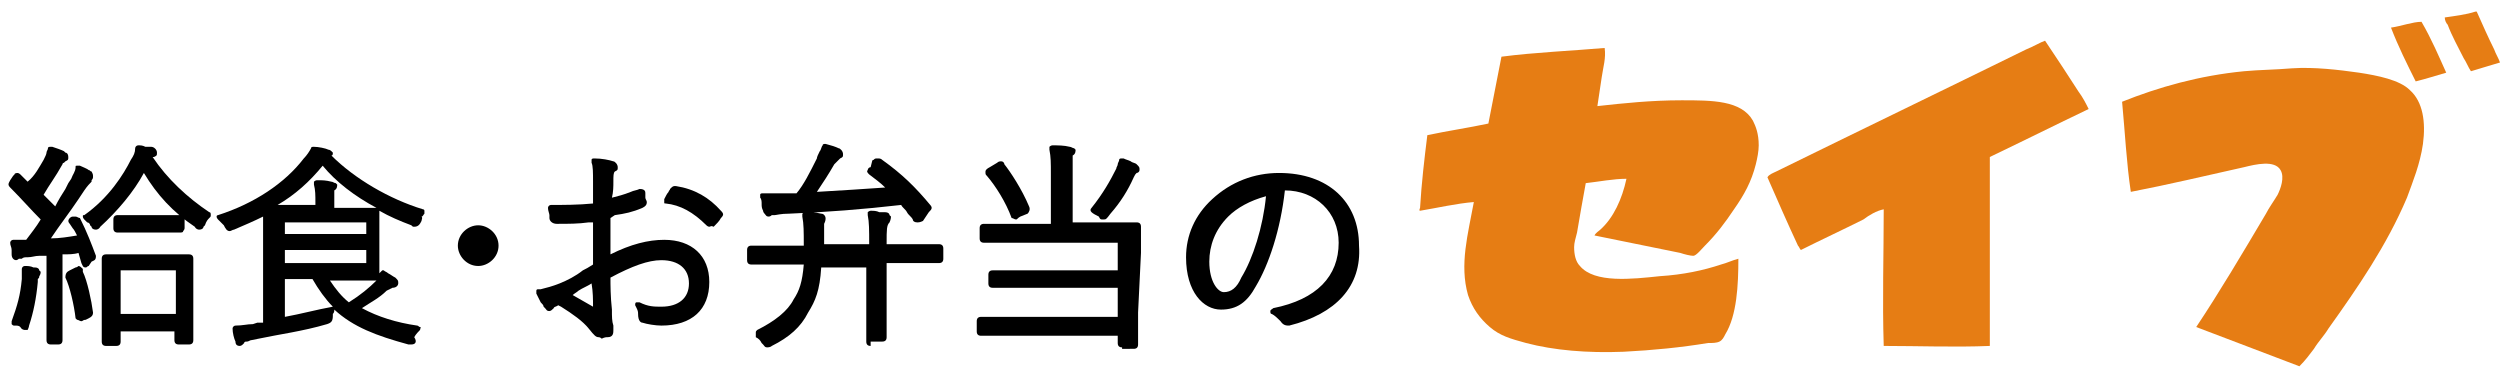
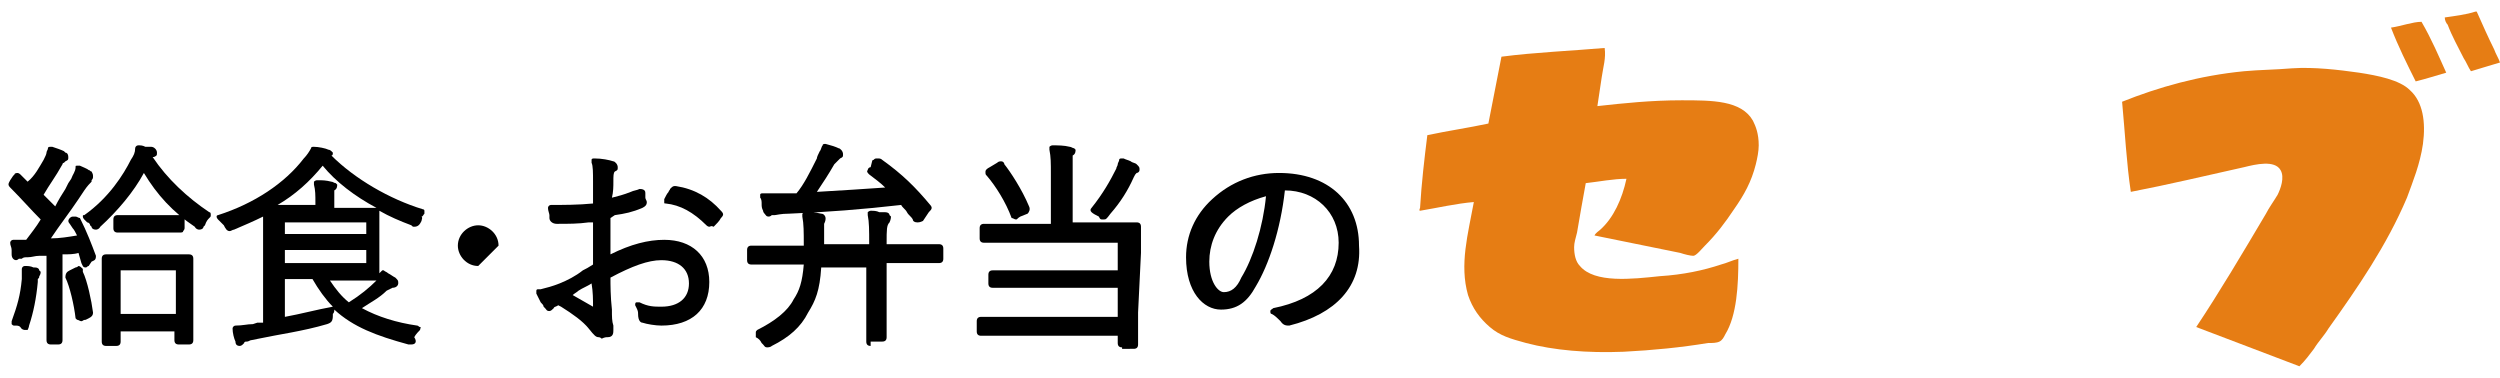
<svg xmlns="http://www.w3.org/2000/svg" version="1.1" id="_レイヤー_2" x="0px" y="0px" viewBox="0 0 172 26" style="enable-background:new 0 0 172 26;" xml:space="preserve">
  <style type="text/css">
	.st0{fill-rule:evenodd;clip-rule:evenodd;fill:#E67D14;}
</style>
  <g>
    <path class="st0" d="M170.3,0.8h0.1c0.4,0.9,0.8,1.8,1.2,2.6c0.1,0.3,0.3,0.6,0.4,0.9c-0.7,0.2-1.3,0.4-2,0.6   c-0.2-0.3-0.3-0.6-0.5-0.9c-0.4-0.8-0.8-1.5-1.1-2.3c-0.1-0.1-0.2-0.3-0.2-0.5C168.9,1.1,169.7,1,170.3,0.8" />
    <path class="st0" d="M168.3,5c-0.7,0.2-1.3,0.4-2.1,0.6c-0.6-1.2-1.2-2.4-1.7-3.7c0.7-0.1,1.5-0.4,2.1-0.4   C167.3,2.7,167.8,3.9,168.3,5" />
-     <path class="st0" d="M140.7,2.8L140.7,2.8c0.8,1.2,1.6,2.4,2.3,3.5c0.3,0.4,0.5,0.8,0.7,1.2c-2.3,1.1-4.5,2.2-6.8,3.3v13   c-2.4,0.1-4.9,0-7.3,0c-0.1-3.1,0-6.3,0-9.4c-0.5,0.1-1,0.4-1.4,0.7c-1.4,0.7-2.9,1.4-4.3,2.1c-0.1-0.1-0.1-0.2-0.2-0.3   c-0.7-1.5-1.4-3.1-2.1-4.7c0.1-0.2,0.4-0.3,0.6-0.4c5.7-2.8,11.5-5.6,17.2-8.4C139.9,3.2,140.4,2.9,140.7,2.8" />
    <path class="st0" d="M110.4,3.3L110.4,3.3c0.1,0.7-0.1,1.3-0.2,2s-0.2,1.3-0.3,2c1.8-0.2,3.7-0.4,5.8-0.4c2.1,0,4.1,0,4.9,1.4   c0.2,0.4,0.4,0.9,0.4,1.7c0,0.4-0.1,0.9-0.2,1.3c-0.3,1.2-0.8,2.1-1.5,3.1c-0.6,0.9-1.2,1.7-2,2.5c-0.2,0.2-0.6,0.7-0.8,0.7   c-0.2,0-0.6-0.1-0.9-0.2c-2-0.4-3.9-0.8-5.9-1.2c0.1-0.2,0.3-0.3,0.4-0.4c0.9-0.8,1.5-2.1,1.8-3.5c-0.9,0-1.9,0.2-2.8,0.3   c-0.2,1.1-0.4,2.2-0.6,3.4c-0.1,0.4-0.2,0.7-0.2,1c0,0.5,0.1,1,0.4,1.3c1,1.2,3.6,0.9,5.5,0.7c1.6-0.1,3-0.4,4.2-0.8   c0.4-0.1,0.8-0.3,1.2-0.4c0,1.8-0.1,3.9-0.9,5.2c-0.1,0.2-0.2,0.4-0.4,0.5c-0.2,0.1-0.5,0.1-0.8,0.1c-1.8,0.3-3.8,0.5-5.8,0.6   c-2.5,0.1-4.8-0.1-6.7-0.6c-1.1-0.3-1.8-0.5-2.5-1.1s-1.2-1.3-1.5-2.2c-0.6-2.1,0-4.2,0.4-6.4c-1.2,0.1-2.5,0.4-3.7,0.6   c-0.1,0,0-0.2,0-0.2c0.1-1.7,0.3-3.4,0.5-5c1.4-0.3,2.8-0.5,4.2-0.8c0.3-1.5,0.6-3.1,0.9-4.6C105.6,3.6,108.1,3.5,110.4,3.3" />
    <path class="st0" d="M158.2,25.2c-2.4-0.9-4.7-1.8-7.1-2.7c1.6-2.4,3.2-5.1,4.8-7.8c0.2-0.4,0.5-0.8,0.8-1.3   c0.2-0.4,0.5-1.2,0.2-1.7c-0.4-0.7-1.7-0.4-2.5-0.2c-2.7,0.6-5.2,1.2-7.8,1.7c-0.3-2-0.4-4.1-0.6-6.2c2.5-1,5.3-1.8,8.4-2.1   c1.1-0.1,2.1-0.1,3.3-0.2c1.5-0.1,3.2,0.1,4.6,0.3c1.3,0.2,2.8,0.5,3.5,1.2c0.9,0.8,1.1,2.2,0.9,3.7c-0.2,1.4-0.7,2.6-1.1,3.7   c-1.4,3.3-3.4,6.2-5.4,9c-0.3,0.5-0.7,0.9-1,1.4C158.9,24.4,158.6,24.8,158.2,25.2" />
  </g>
  <g>
    <g>
      <path d="M7.3,23.8c-0.2,0-0.3-0.1-0.3-0.3v-5.7c0-0.2,0.1-0.3,0.3-0.3h5.7c0.2,0,0.3,0.1,0.3,0.3v5.6c0,0.2-0.1,0.3-0.3,0.3h-0.7    c-0.2,0-0.3-0.1-0.3-0.3v-0.6H8.3v0.7c0,0.2-0.1,0.3-0.3,0.3H7.3z M12.1,21.6v-3H8.3v3H12.1z M3.5,23.7c-0.2,0-0.3-0.1-0.3-0.3    v-5.8c-0.2,0-0.4,0-0.5,0c-0.3,0-0.5,0.1-0.8,0.1c-0.2,0-0.3,0-0.4,0.1c-0.1,0-0.1,0-0.2,0c0,0-0.1,0.1-0.2,0.1s-0.3-0.1-0.3-0.4    c0-0.1,0-0.2,0-0.3c0-0.2-0.1-0.3-0.1-0.5c0-0.1,0.1-0.2,0.2-0.2h0.9c0.3-0.4,0.7-0.9,1-1.4c-0.7-0.7-1.3-1.4-2.1-2.2    c-0.2-0.2-0.1-0.3,0-0.5l0.2-0.3L1,12c0-0.1,0.2-0.1,0.2-0.1c0.1,0,0.2,0.1,0.2,0.1l0.5,0.5c0.5-0.4,0.8-1,1.1-1.5    c0.1-0.2,0.2-0.4,0.2-0.5c0-0.1,0.1-0.2,0.1-0.3c0-0.1,0.1-0.1,0.2-0.1c0,0,0,0,0.1,0c0.3,0.1,0.6,0.2,0.8,0.3l0.1,0.1    c0.1,0,0.2,0.1,0.2,0.3s0,0.2-0.2,0.3l-0.1,0.1c-0.1,0-0.1,0.1-0.1,0.1c-0.5,0.9-0.9,1.4-1.3,2.1l0.8,0.8C4,13.8,4.3,13.3,4.5,13    l0.2-0.4l0.2-0.3C5,12,5.2,11.8,5.2,11.5c0-0.1,0-0.1,0.1-0.1h0.1c0,0,0,0,0.1,0c0.2,0.1,0.5,0.2,0.6,0.3c0.1,0,0.1,0.1,0.2,0.1    C6.4,12,6.4,12,6.4,12.2c0,0.1-0.1,0.2-0.1,0.2c0,0.1,0,0.1,0,0.1c-0.1,0.1-0.3,0.3-0.5,0.6l-0.4,0.6c-0.6,0.9-1.3,1.8-1.9,2.7    c0.6,0,1.2-0.1,1.8-0.2l0,0c-0.1-0.2-0.2-0.4-0.3-0.5l-0.2-0.3c0,0-0.1-0.1-0.1-0.2c0-0.1,0.1-0.2,0.1-0.2s0.1-0.1,0.2-0.1h0.1    l0,0c0.1,0,0.1,0,0.1,0c0.1,0,0.2,0.1,0.3,0.1c0.5,1,0.8,1.8,1.1,2.6c0,0.3-0.1,0.3-0.3,0.4l-0.2,0.3c-0.1,0-0.1,0.1-0.2,0.1    c-0.2,0-0.2-0.1-0.3-0.3l-0.2-0.7c-0.3,0.1-0.7,0.1-1.1,0.1v5.9c0,0.2-0.1,0.3-0.3,0.3H3.5z M1.7,22.7c0,0-0.2,0-0.3-0.2    c-0.1-0.1-0.2-0.1-0.4-0.1c-0.1,0-0.1,0-0.2-0.1c0-0.1,0-0.1,0-0.2c0.4-1.1,0.6-1.8,0.7-2.9v-0.7c0-0.1,0.1-0.2,0.2-0.2    c0.2,0,0.4,0,0.6,0.1c0.1,0,0.1,0,0.1,0c0.2,0,0.3,0.1,0.3,0.2l0.1,0.1c0,0.2-0.1,0.3-0.1,0.3c0,0.1,0,0.1-0.1,0.2    c0,0.1,0,0.1,0,0.2c-0.1,1.1-0.3,2.1-0.6,3c0,0.1-0.1,0.3-0.1,0.3C1.8,22.7,1.7,22.7,1.7,22.7z M5.6,22.1c-0.1,0-0.2-0.1-0.3-0.1    l-0.1-0.1c-0.1-0.9-0.4-2.2-0.7-2.8c0-0.3,0.1-0.4,0.3-0.5l0.4-0.2c0.1,0,0.2-0.1,0.2-0.1c0.1,0,0.2,0.1,0.3,0.2c0,0,0,0.1,0,0.2    c0.3,0.6,0.6,2,0.7,2.8c0,0.2-0.1,0.3-0.3,0.4L5.9,22C5.7,22,5.7,22.1,5.6,22.1z M8.1,16c-0.2,0-0.3-0.1-0.3-0.3v-0.6    c0-0.2,0.1-0.3,0.3-0.3h4.3c0.2,0,0.3,0.1,0.3,0.3v0.6c0,0.1-0.1,0.2-0.1,0.2c0,0.1-0.1,0.1-0.3,0.1C12.3,16,8.1,16,8.1,16z     M6.6,15.8c-0.2,0-0.3-0.1-0.3-0.2l-0.1-0.1c0-0.1-0.1-0.2-0.2-0.2c-0.1-0.1-0.1-0.1-0.2-0.2c0,0-0.1-0.1-0.1-0.2    c0-0.1,0-0.1,0.1-0.1C7.5,13.6,8.5,12,9,11c0.2-0.3,0.3-0.5,0.3-0.8c0-0.1,0.1-0.2,0.2-0.2c0.2,0,0.3,0,0.5,0.1c0.1,0,0.3,0,0.4,0    c0.2,0,0.4,0.2,0.4,0.4s0,0.2-0.2,0.3h-0.1c1,1.5,2.4,2.8,3.9,3.8c0.1,0,0.1,0.1,0.1,0.2c0,0.1,0,0.1-0.1,0.2    c-0.1,0.1-0.2,0.2-0.3,0.5L14,15.6c0,0.1-0.1,0.2-0.3,0.2c0,0-0.2,0-0.3-0.2c-1.5-1-2.6-2.2-3.5-3.7c-0.7,1.3-1.8,2.6-3,3.7    C6.8,15.8,6.6,15.8,6.6,15.8z" />
    </g>
    <g>
      <path d="M28.3,23.7c0,0-0.1,0-0.2,0c-2.2-0.6-3.8-1.2-5.1-2.4c0,0.1,0,0.2-0.1,0.3v0.1c0,0.4-0.1,0.5-0.4,0.6    c-1.7,0.5-3.3,0.7-4.7,1l-0.5,0.1c-0.1,0-0.2,0.1-0.3,0.1s-0.2,0-0.2,0.1l-0.1,0.1c0,0-0.1,0.1-0.2,0.1c-0.2,0-0.3-0.1-0.3-0.3    c-0.1-0.2-0.2-0.6-0.2-0.9c0-0.1,0.1-0.2,0.2-0.2c0.5,0,0.8-0.1,1.2-0.1l0.3-0.1c0.1,0,0.2,0,0.3,0h0.1v-7.3    c-0.6,0.3-1.3,0.6-2,0.9c-0.1,0-0.2,0.1-0.3,0.1c-0.2,0-0.3-0.2-0.4-0.4c-0.1-0.1-0.3-0.3-0.4-0.4c0,0-0.1-0.1-0.1-0.2    c0-0.1,0.1-0.1,0.1-0.1c2.5-0.8,4.6-2.2,5.9-3.9c0.2-0.2,0.4-0.5,0.5-0.7c0-0.1,0.1-0.1,0.2-0.1c0.3,0,0.8,0.1,1,0.2l0,0    c0.1,0,0.2,0.1,0.2,0.1l0.1,0.1c0,0.1,0,0.2-0.1,0.2c1.6,1.6,4,3,6.3,3.7c0.1,0,0.1,0.1,0.1,0.1c0,0.1,0,0.1,0,0.2    c-0.1,0.1-0.1,0.2-0.2,0.2C29.1,15,29,15.1,29,15.2c-0.1,0.2-0.2,0.4-0.5,0.4c-0.1,0-0.1,0-0.2-0.1c-0.8-0.3-1.5-0.6-2.2-1    c0,0,0,0,0,0.1v4.2c0,0,0,0,0.1-0.1l0.1-0.1h0.1c0.1,0.1,0.2,0.1,0.3,0.2c0.2,0.1,0.3,0.2,0.5,0.3c0.2,0.2,0.2,0.2,0.2,0.4    c0,0.1-0.1,0.3-0.4,0.3c0,0-0.2,0.1-0.4,0.2c-0.5,0.5-1.1,0.8-1.7,1.2c1.1,0.6,2.4,1,3.8,1.2c0.1,0,0.1,0.1,0.2,0.1    c0.1,0,0,0.1,0,0.2c-0.1,0.1-0.3,0.3-0.4,0.5C28.7,23.5,28.6,23.7,28.3,23.7C28.4,23.7,28.3,23.7,28.3,23.7z M19.6,21.8    c1.1-0.2,2.2-0.5,3.3-0.7c-0.5-0.5-1-1.2-1.4-1.9h-1.9V21.8z M22.7,19.3c0.4,0.6,0.8,1.1,1.3,1.5c0.8-0.5,1.4-1,1.9-1.5H22.7z     M25.2,18.1v-0.9h-5.6v0.9H25.2z M25.2,16.1v-0.8h-5.6v0.8H25.2z M25.9,14.3c-1.5-0.8-2.8-1.8-3.7-2.9c-0.9,1.1-1.9,2-3.1,2.7h2.6    V14c0-0.6,0-0.9-0.1-1.3c0-0.1,0-0.1,0-0.2c0,0,0.1-0.1,0.2-0.1c0.4,0,0.6,0,1,0.1l0,0c0.1,0,0.2,0.1,0.3,0.1l0.1,0.1    c0,0.1,0,0.3-0.2,0.4c0,0,0,0.3,0,0.6v0.6H25.9z" />
    </g>
    <g>
-       <path d="M32.9,18.3c-0.8,0-1.4-0.7-1.4-1.4c0-0.8,0.7-1.4,1.4-1.4s1.4,0.6,1.4,1.4C34.3,17.7,33.6,18.3,32.9,18.3z" />
+       <path d="M32.9,18.3c-0.8,0-1.4-0.7-1.4-1.4c0-0.8,0.7-1.4,1.4-1.4s1.4,0.6,1.4,1.4z" />
    </g>
    <g>
      <path d="M41.2,23.2c-0.2,0-0.3-0.1-0.7-0.6c-0.4-0.5-1.1-1-1.9-1.5L38.4,21c-0.1,0.1-0.3,0.1-0.3,0.2c-0.1,0.1-0.2,0.2-0.3,0.2    c-0.2,0-0.2-0.1-0.3-0.2l-0.1-0.1c0-0.1-0.1-0.2-0.2-0.3c-0.1-0.2-0.2-0.4-0.3-0.6c0-0.1,0-0.1,0-0.2c0-0.1,0.1-0.1,0.1-0.1h0.2    c0.4-0.1,0.8-0.2,1.3-0.4c0.5-0.2,1.1-0.5,1.6-0.9c0.2-0.1,0.4-0.2,0.7-0.4v-2.9h-0.3c-0.7,0.1-1.4,0.1-2.2,0.1    c-0.3,0-0.5-0.2-0.5-0.4c0-0.1,0-0.1,0-0.2c0-0.1-0.1-0.3-0.1-0.5c0-0.1,0.1-0.2,0.2-0.2c0.8,0,1.9,0,2.9-0.1v-1.5    c0-0.6,0-1.1-0.1-1.3c0-0.1,0-0.1,0-0.2c0-0.1,0.1-0.1,0.2-0.1c0.5,0,1,0.1,1.3,0.2l0,0c0.1,0,0.3,0.2,0.3,0.4s0,0.2-0.2,0.3    c-0.1,0.1-0.1,0.3-0.1,0.7c0,0.3,0,0.7-0.1,1.1c0.4-0.1,0.8-0.2,1.3-0.4c0.2-0.1,0.4-0.1,0.6-0.2l0,0c0.4,0,0.4,0.2,0.4,0.3    c0,0.1,0,0.2,0,0.3c0,0.1,0.1,0.2,0.1,0.3c0,0.2-0.1,0.3-0.3,0.4c-0.7,0.3-1.2,0.4-1.9,0.5L42,15v2.5c1.4-0.7,2.6-1,3.7-1    c1.9,0,3.1,1.1,3.1,2.9c0,1.9-1.2,3-3.3,3c-0.4,0-1-0.1-1.3-0.2l0,0c-0.1,0-0.3-0.1-0.3-0.6c0-0.1,0-0.2-0.1-0.4l-0.1-0.2    c0-0.1,0-0.2,0.1-0.2h0.1H44c0.6,0.3,1,0.3,1.5,0.3c1.2,0,1.9-0.6,1.9-1.6c0-1-0.7-1.6-1.9-1.6c-0.9,0-2,0.4-3.5,1.2    c0,0.5,0,1.3,0.1,2.2c0,0.5,0,0.8,0.1,1.1c0,0.1,0,0.3,0,0.3c0,0.2,0,0.5-0.4,0.5c-0.1,0-0.2,0-0.4,0.1    C41.3,23.2,41.2,23.2,41.2,23.2z M40.8,21.1c0-0.5,0-1-0.1-1.6c-0.3,0.2-0.6,0.3-0.9,0.5c-0.1,0.1-0.3,0.2-0.4,0.3L40.8,21.1z     M48.8,15.6c-0.1,0-0.2-0.1-0.2-0.1c-0.9-0.9-1.8-1.4-2.8-1.5c-0.1,0-0.1,0-0.1-0.1c0-0.1,0-0.1,0-0.2c0.1-0.2,0.2-0.4,0.3-0.5    c0-0.1,0.1-0.1,0.1-0.2c0.2-0.2,0.2-0.2,0.4-0.2c1.3,0.2,2.3,0.8,3.1,1.7c0.2,0.2,0.2,0.3,0,0.5c-0.1,0.2-0.3,0.4-0.5,0.6    C48.9,15.5,48.9,15.6,48.8,15.6z" />
    </g>
    <g>
      <path d="M59.9,23.8c-0.2,0-0.3-0.1-0.3-0.3v-5.1h-3.1c-0.1,1.6-0.4,2.3-0.9,3.1c-0.5,1-1.3,1.7-2.5,2.3c-0.1,0.1-0.3,0.1-0.3,0.1    c-0.2,0-0.2-0.1-0.3-0.2l-0.1-0.1c-0.1-0.2-0.2-0.3-0.4-0.4C52,23.1,52,23,52,22.9c0-0.1,0-0.1,0.1-0.2c1.2-0.6,2.1-1.3,2.5-2.1    c0.4-0.6,0.6-1.2,0.7-2.4h-3.6c-0.2,0-0.3-0.1-0.3-0.3v-0.7c0-0.2,0.1-0.3,0.3-0.3h3.6v-0.1c0-0.8,0-1.4-0.1-1.9    c0-0.1,0-0.1,0-0.2c0,0,0.1-0.1,0.2-0.1c0.3,0,0.7,0,1.1,0.1l0,0c0.2,0,0.3,0.2,0.3,0.3c0,0.1,0,0.2-0.1,0.4c0,0.1,0,0.1,0,0.3    c0,0.2,0,0.5,0,1.1h3.1c0-1,0-1.5-0.1-2c0-0.1,0-0.1,0-0.2c0,0,0.1-0.1,0.2-0.1c0.2,0,0.4,0,0.6,0.1c0.1,0,0.3,0,0.4,0    c0.2,0,0.3,0.1,0.3,0.2l0.1,0.1c0,0,0,0.2-0.1,0.4C61,15.5,61,15.8,61,16.7v0.1h3.6c0.2,0,0.3,0.1,0.3,0.3v0.7    c0,0.2-0.1,0.3-0.3,0.3H61v5.1c0,0.2-0.1,0.3-0.3,0.3h-0.8C59.9,23.6,59.9,23.8,59.9,23.8z M63.1,15.3c-0.2,0-0.3-0.1-0.3-0.2    c-0.1-0.2-0.3-0.3-0.4-0.5c-0.1-0.2-0.3-0.3-0.4-0.5c-2.6,0.3-5.2,0.5-7.7,0.6c-0.6,0-0.9,0.1-1,0.1s-0.1,0-0.2,0    c0,0-0.1,0.1-0.2,0.1c-0.2,0-0.2-0.1-0.3-0.2c0,0-0.1-0.1-0.1-0.2c-0.1-0.2-0.1-0.3-0.1-0.5c0-0.1,0-0.3-0.1-0.4    c0-0.1,0-0.1,0-0.2c0-0.1,0.1-0.1,0.2-0.1h2.3c0.5-0.6,0.9-1.4,1.4-2.4c0-0.1,0.1-0.3,0.2-0.5c0.1-0.1,0.1-0.3,0.2-0.4    c0-0.1,0.1-0.1,0.2-0.1l0,0c0.4,0.1,0.7,0.2,0.9,0.3l0,0c0.1,0,0.3,0.2,0.3,0.4s0,0.2-0.2,0.3c-0.1,0.1-0.3,0.3-0.4,0.4    c-0.4,0.7-0.8,1.3-1.2,1.9c1.7-0.1,3.3-0.2,4.7-0.3c-0.3-0.3-0.7-0.6-1.1-0.9c-0.1-0.1-0.2-0.2-0.1-0.3c0-0.1,0.1-0.2,0.2-0.2    l0.1-0.4c0,0,0-0.1,0.1-0.1c0.1-0.1,0.1-0.1,0.3-0.1c0.1,0,0.2,0,0.3,0.1c1.4,1,2.3,1.9,3.3,3.1c0,0,0.1,0.1,0.1,0.2    c0,0.1-0.1,0.2-0.2,0.3l-0.4,0.6C63.3,15.3,63.2,15.3,63.1,15.3z" />
    </g>
    <g>
      <path d="M77.2,23.9c-0.2,0-0.3-0.1-0.3-0.3v-0.5h-9.4c-0.2,0-0.3-0.1-0.3-0.3v-0.7c0-0.2,0.1-0.3,0.3-0.3h9.4v-2h-8.6    c-0.2,0-0.3-0.1-0.3-0.3v-0.6c0-0.2,0.1-0.3,0.3-0.3h8.6v-1.9h-9.2c-0.2,0-0.3-0.1-0.3-0.3v-0.7c0-0.2,0.1-0.3,0.3-0.3h4.6V12    c0-0.8,0-1.2-0.1-1.7c0-0.1,0-0.1,0-0.2c0,0,0.1-0.1,0.2-0.1c0.4,0,0.8,0,1.2,0.1l0,0c0.1,0,0.2,0.1,0.3,0.1l0.1,0.1    c0,0.1,0,0.3-0.2,0.4c0,0.1,0,0.5,0,1.1v3.5h4.4c0.2,0,0.3,0.1,0.3,0.3v1.8l-0.2,4.1v2.2c0,0.2-0.1,0.3-0.3,0.3H77.2z M75.9,15.1    c-0.2,0-0.2,0-0.3-0.2c-0.2-0.1-0.4-0.2-0.5-0.3c-0.1-0.1-0.1-0.2,0-0.3c0.8-1,1.3-1.9,1.7-2.7c0-0.1,0.1-0.2,0.1-0.3    c0-0.1,0.1-0.2,0.1-0.3c0-0.1,0.1-0.1,0.2-0.1c0,0,0,0,0.1,0c0.2,0.1,0.3,0.1,0.5,0.2c0.1,0.1,0.3,0.1,0.4,0.2    c0.2,0.2,0.2,0.2,0.2,0.4c0,0.1-0.1,0.2-0.2,0.2c-0.1,0.1-0.1,0.1-0.2,0.3c-0.4,0.9-0.9,1.7-1.6,2.5    C76.1,15.1,76.1,15.1,75.9,15.1z M69.9,15.1c-0.1,0-0.2-0.1-0.3-0.1c-0.4-1.1-1.1-2.2-1.7-2.9c-0.1-0.1-0.1-0.1-0.1-0.3    c0-0.1,0.1-0.2,0.3-0.3l0.5-0.3c0.1-0.1,0.2-0.1,0.3-0.1c0.1,0,0.2,0.1,0.2,0.2c0.4,0.5,1.2,1.7,1.7,2.9c0.1,0.2,0,0.4-0.1,0.5    l-0.5,0.2C70,15,70,15.1,69.9,15.1z" />
    </g>
    <g>
      <path d="M88.7,22.4c-0.2,0-0.4,0-0.6-0.3l0,0c0,0,0,0-0.1-0.1c-0.1-0.1-0.3-0.3-0.5-0.4c-0.1,0-0.1-0.1-0.1-0.2s0.1-0.1,0.2-0.2    c3-0.6,4.5-2.2,4.5-4.5c0-2.1-1.6-3.6-3.7-3.6l0,0c-0.3,2.7-1.1,5.1-2,6.6c-0.6,1.1-1.3,1.6-2.4,1.6c-1.2,0-2.4-1.2-2.4-3.6    c0-1.5,0.6-2.9,1.8-4c1.3-1.2,2.9-1.8,4.6-1.8c3.4,0,5.5,2,5.5,5C93.7,19.7,91.9,21.6,88.7,22.4L88.7,22.4z M87.1,13.5    c-1.1,0.3-2,0.8-2.6,1.4c-0.9,0.9-1.3,2-1.3,3.1c0,1.4,0.6,2.1,1,2.1c0.5,0,0.9-0.3,1.2-1C86.2,17.8,86.9,15.6,87.1,13.5z" />
    </g>
  </g>
</svg>